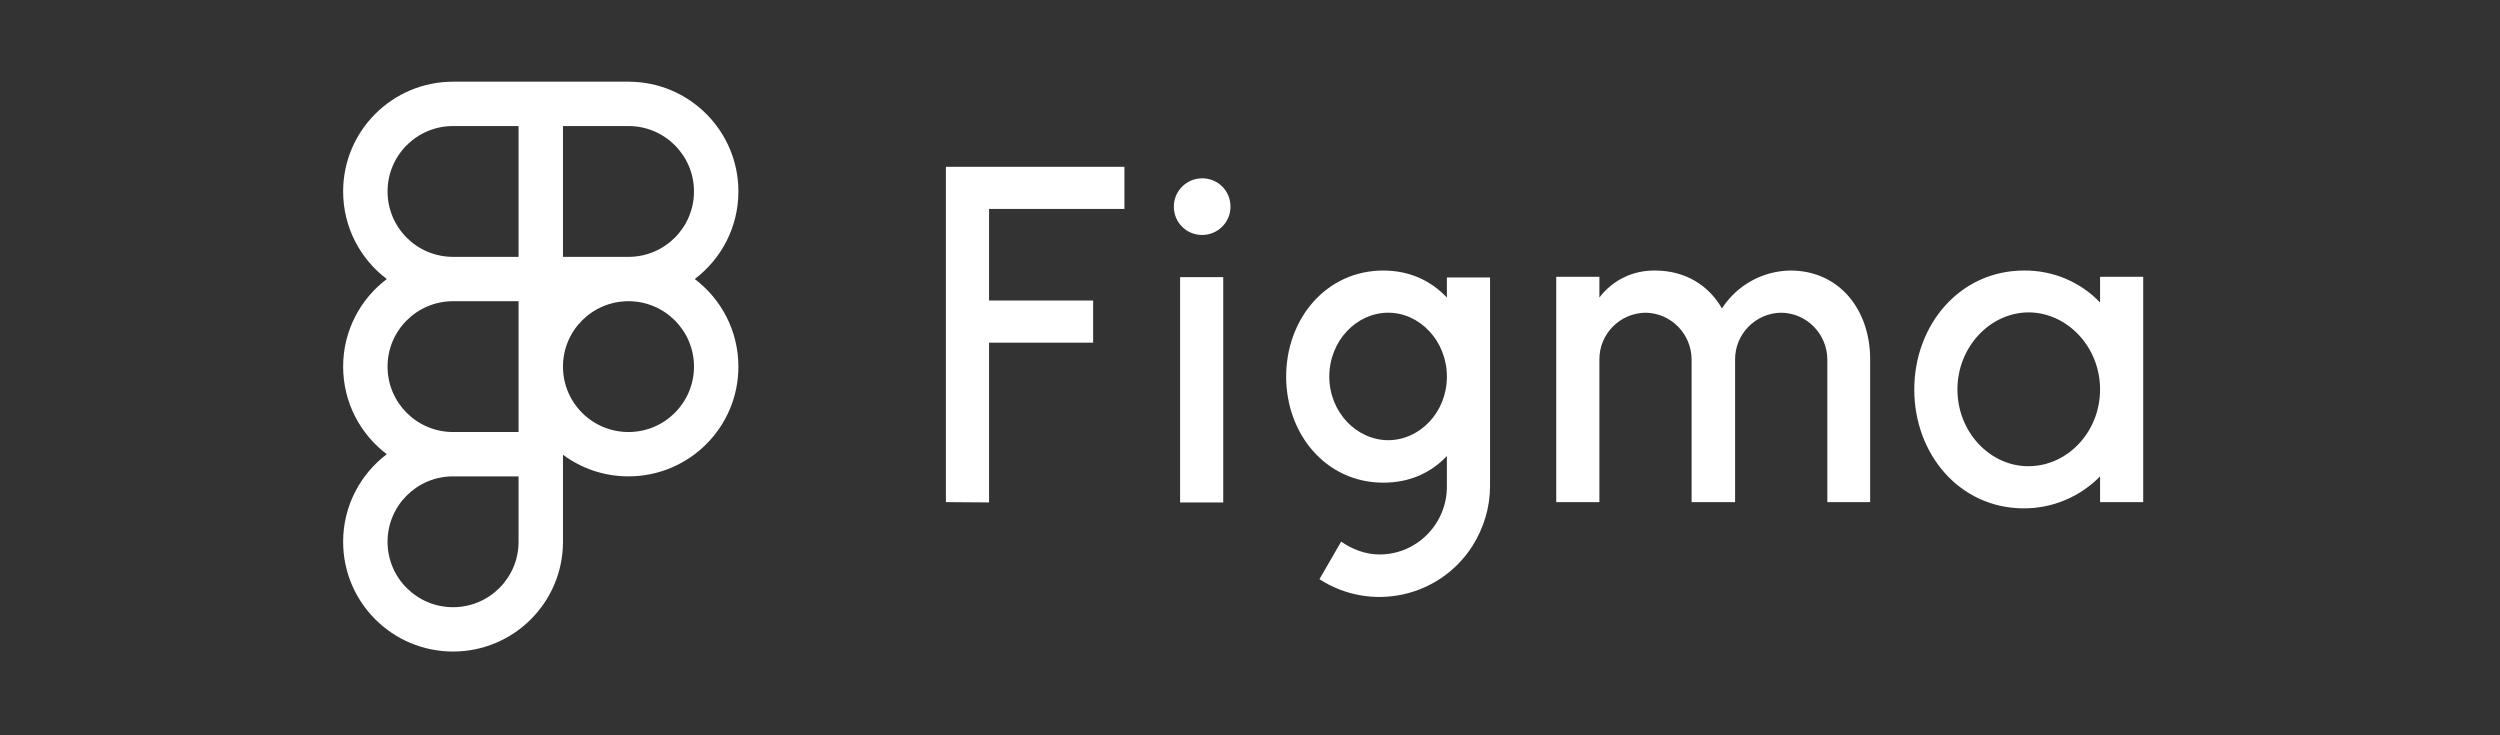
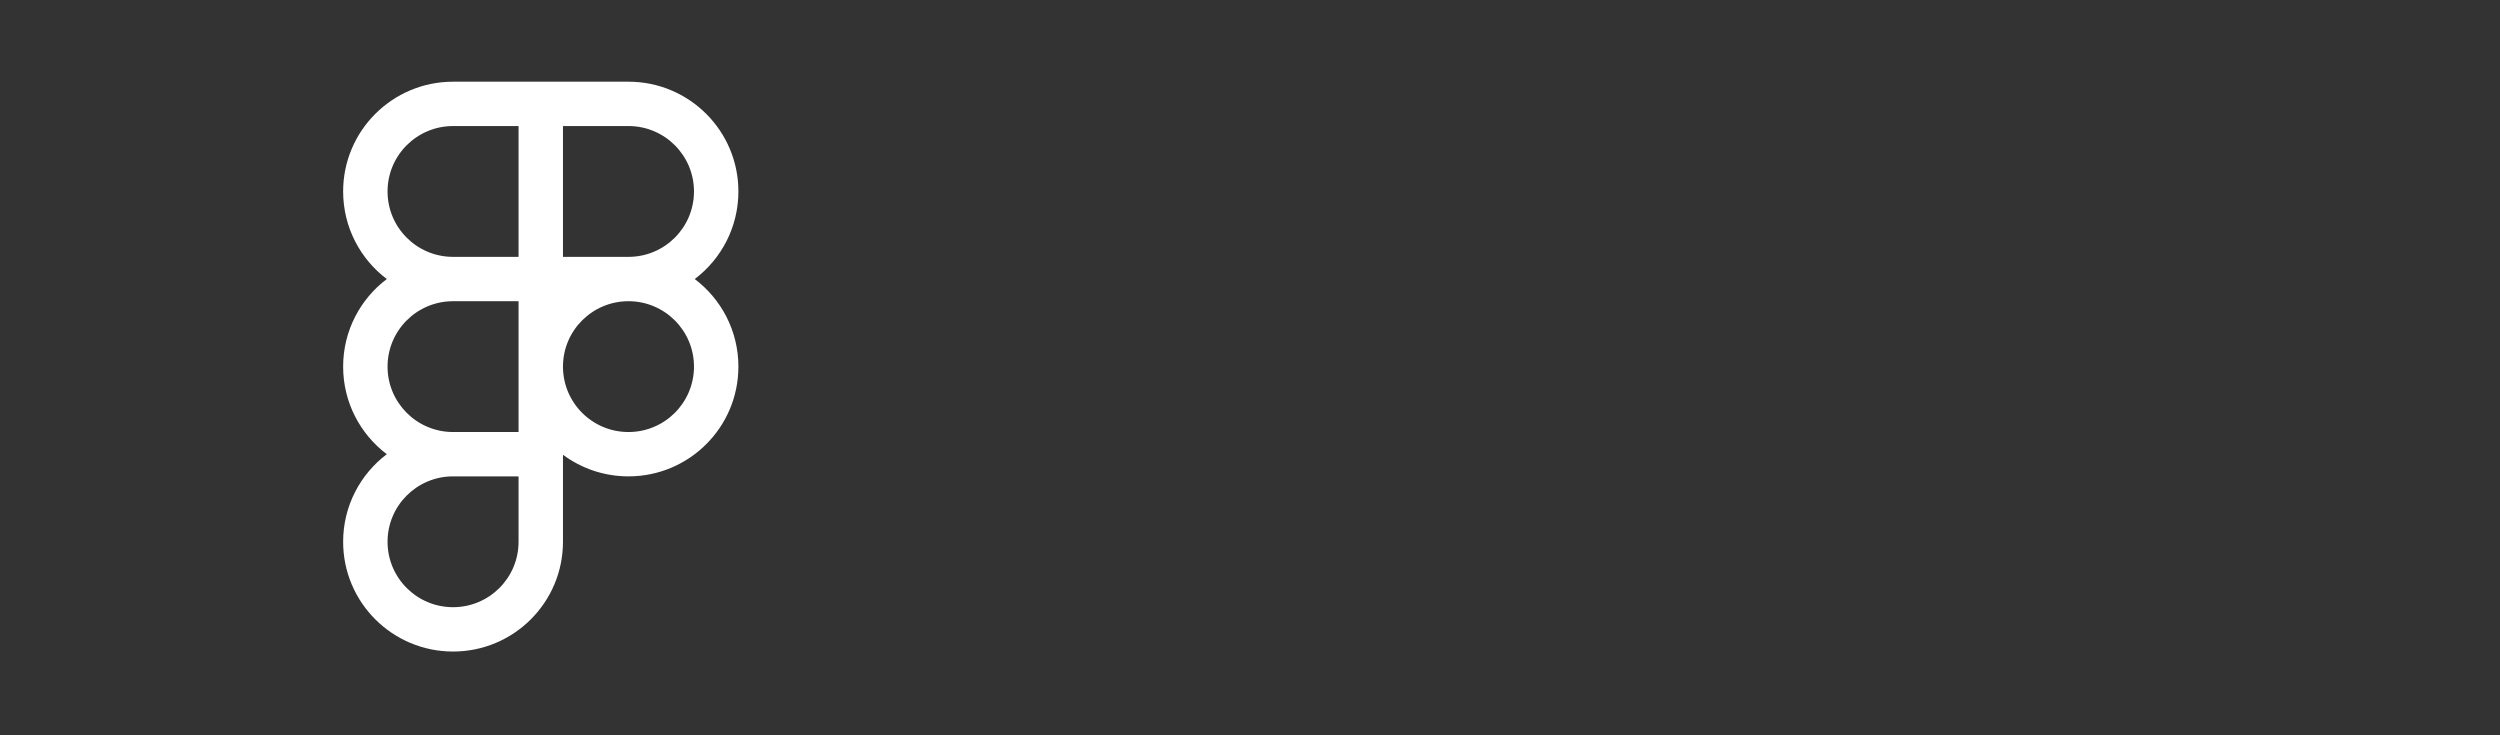
<svg xmlns="http://www.w3.org/2000/svg" width="153" height="45" viewBox="0 0 153 45" fill="none">
  <rect x="0" y="0" width="153" height="45" fill="#333333" stroke="none" />
-   <path d="M57.889 10.208V30.729L60.53 30.749V20.972H66.9V18.392H60.53V12.788H68.815V10.208H57.889ZM73.572 14.38C74.52 14.38 75.306 13.614 75.306 12.647C75.306 11.679 74.54 10.913 73.572 10.913C72.625 10.913 71.839 11.679 71.839 12.647C71.839 13.614 72.605 14.38 73.572 14.38ZM72.222 16.961V30.749H74.862V16.961H72.222ZM84.659 16.557C81.152 16.557 78.713 19.521 78.713 23.048C78.713 26.576 81.152 29.539 84.659 29.539C86.272 29.539 87.582 28.935 88.55 27.907V29.741C88.57 32.019 86.756 33.914 84.458 33.934C84.438 33.934 84.438 33.934 84.417 33.934C83.571 33.934 82.744 33.611 82.079 33.148L80.749 35.446C83.893 37.482 88.086 36.575 90.102 33.43C90.808 32.321 91.191 31.051 91.191 29.741V16.981H88.55V18.21C87.582 17.182 86.272 16.557 84.659 16.557ZM81.353 23.048C81.353 20.851 83.026 19.138 84.962 19.138C86.897 19.138 88.55 20.871 88.55 23.048C88.55 25.246 86.877 26.939 84.962 26.939C83.026 26.939 81.353 25.226 81.353 23.048ZM100.705 19.138C99.133 19.158 97.863 20.448 97.883 22.02V30.729H95.242V16.94H97.883V18.21C98.689 17.142 99.939 16.537 101.29 16.557C103.144 16.557 104.576 17.465 105.382 18.876C106.309 17.444 107.882 16.578 109.575 16.557C112.579 16.557 114.453 18.976 114.453 21.98V30.729H111.833V22.02C111.833 20.448 110.583 19.158 109.011 19.138C107.438 19.158 106.168 20.448 106.188 22.02V30.729H103.527V22.02C103.527 20.448 102.278 19.158 100.705 19.138ZM128.524 18.513C127.314 17.243 125.621 16.537 123.867 16.557C119.936 16.557 117.154 19.884 117.154 23.835C117.154 27.806 119.936 31.112 123.867 31.112C125.621 31.112 127.294 30.406 128.524 29.156V30.729H131.164V16.94H128.524V18.513ZM119.795 23.835C119.795 21.214 121.811 19.117 124.17 19.117C126.508 19.138 128.524 21.214 128.524 23.835C128.524 26.455 126.508 28.531 124.149 28.531C121.831 28.552 119.795 26.475 119.795 23.835Z" fill="white" />
  <path fill-rule="evenodd" clip-rule="evenodd" d="M31.736 7.714H27.727C25.513 7.714 23.718 9.506 23.718 11.717C23.718 13.928 25.513 15.72 27.727 15.72H31.736V7.714ZM31.736 5H34.454H38.463C42.178 5 45.19 8.007 45.19 11.717C45.19 13.906 44.141 15.851 42.518 17.077C44.141 18.303 45.19 20.248 45.19 22.437C45.19 26.147 42.178 29.154 38.463 29.154C36.961 29.154 35.574 28.662 34.454 27.831V29.154V33.157C34.454 36.867 31.442 39.874 27.727 39.874C24.012 39.874 21 36.867 21 33.157C21 30.968 22.049 29.023 23.672 27.797C22.049 26.571 21 24.626 21 22.437C21 20.248 22.049 18.303 23.672 17.077C22.049 15.851 21 13.906 21 11.717C21 8.007 24.012 5 27.727 5H31.736ZM34.454 7.714V15.72H38.463C40.677 15.72 42.472 13.928 42.472 11.717C42.472 9.506 40.677 7.714 38.463 7.714H34.454ZM27.727 26.44H31.736V22.447V22.437V22.427V18.434H27.727C25.513 18.434 23.718 20.226 23.718 22.437C23.718 24.642 25.504 26.431 27.711 26.44L27.727 26.44ZM23.718 33.157C23.718 30.951 25.504 29.162 27.711 29.154L27.727 29.154H31.736V33.157C31.736 35.368 29.941 37.16 27.727 37.16C25.513 37.16 23.718 35.368 23.718 33.157ZM34.454 22.429C34.458 20.222 36.252 18.434 38.463 18.434C40.677 18.434 42.472 20.226 42.472 22.437C42.472 24.648 40.677 26.44 38.463 26.44C36.252 26.44 34.458 24.652 34.454 22.445V22.429Z" fill="white" />
</svg>